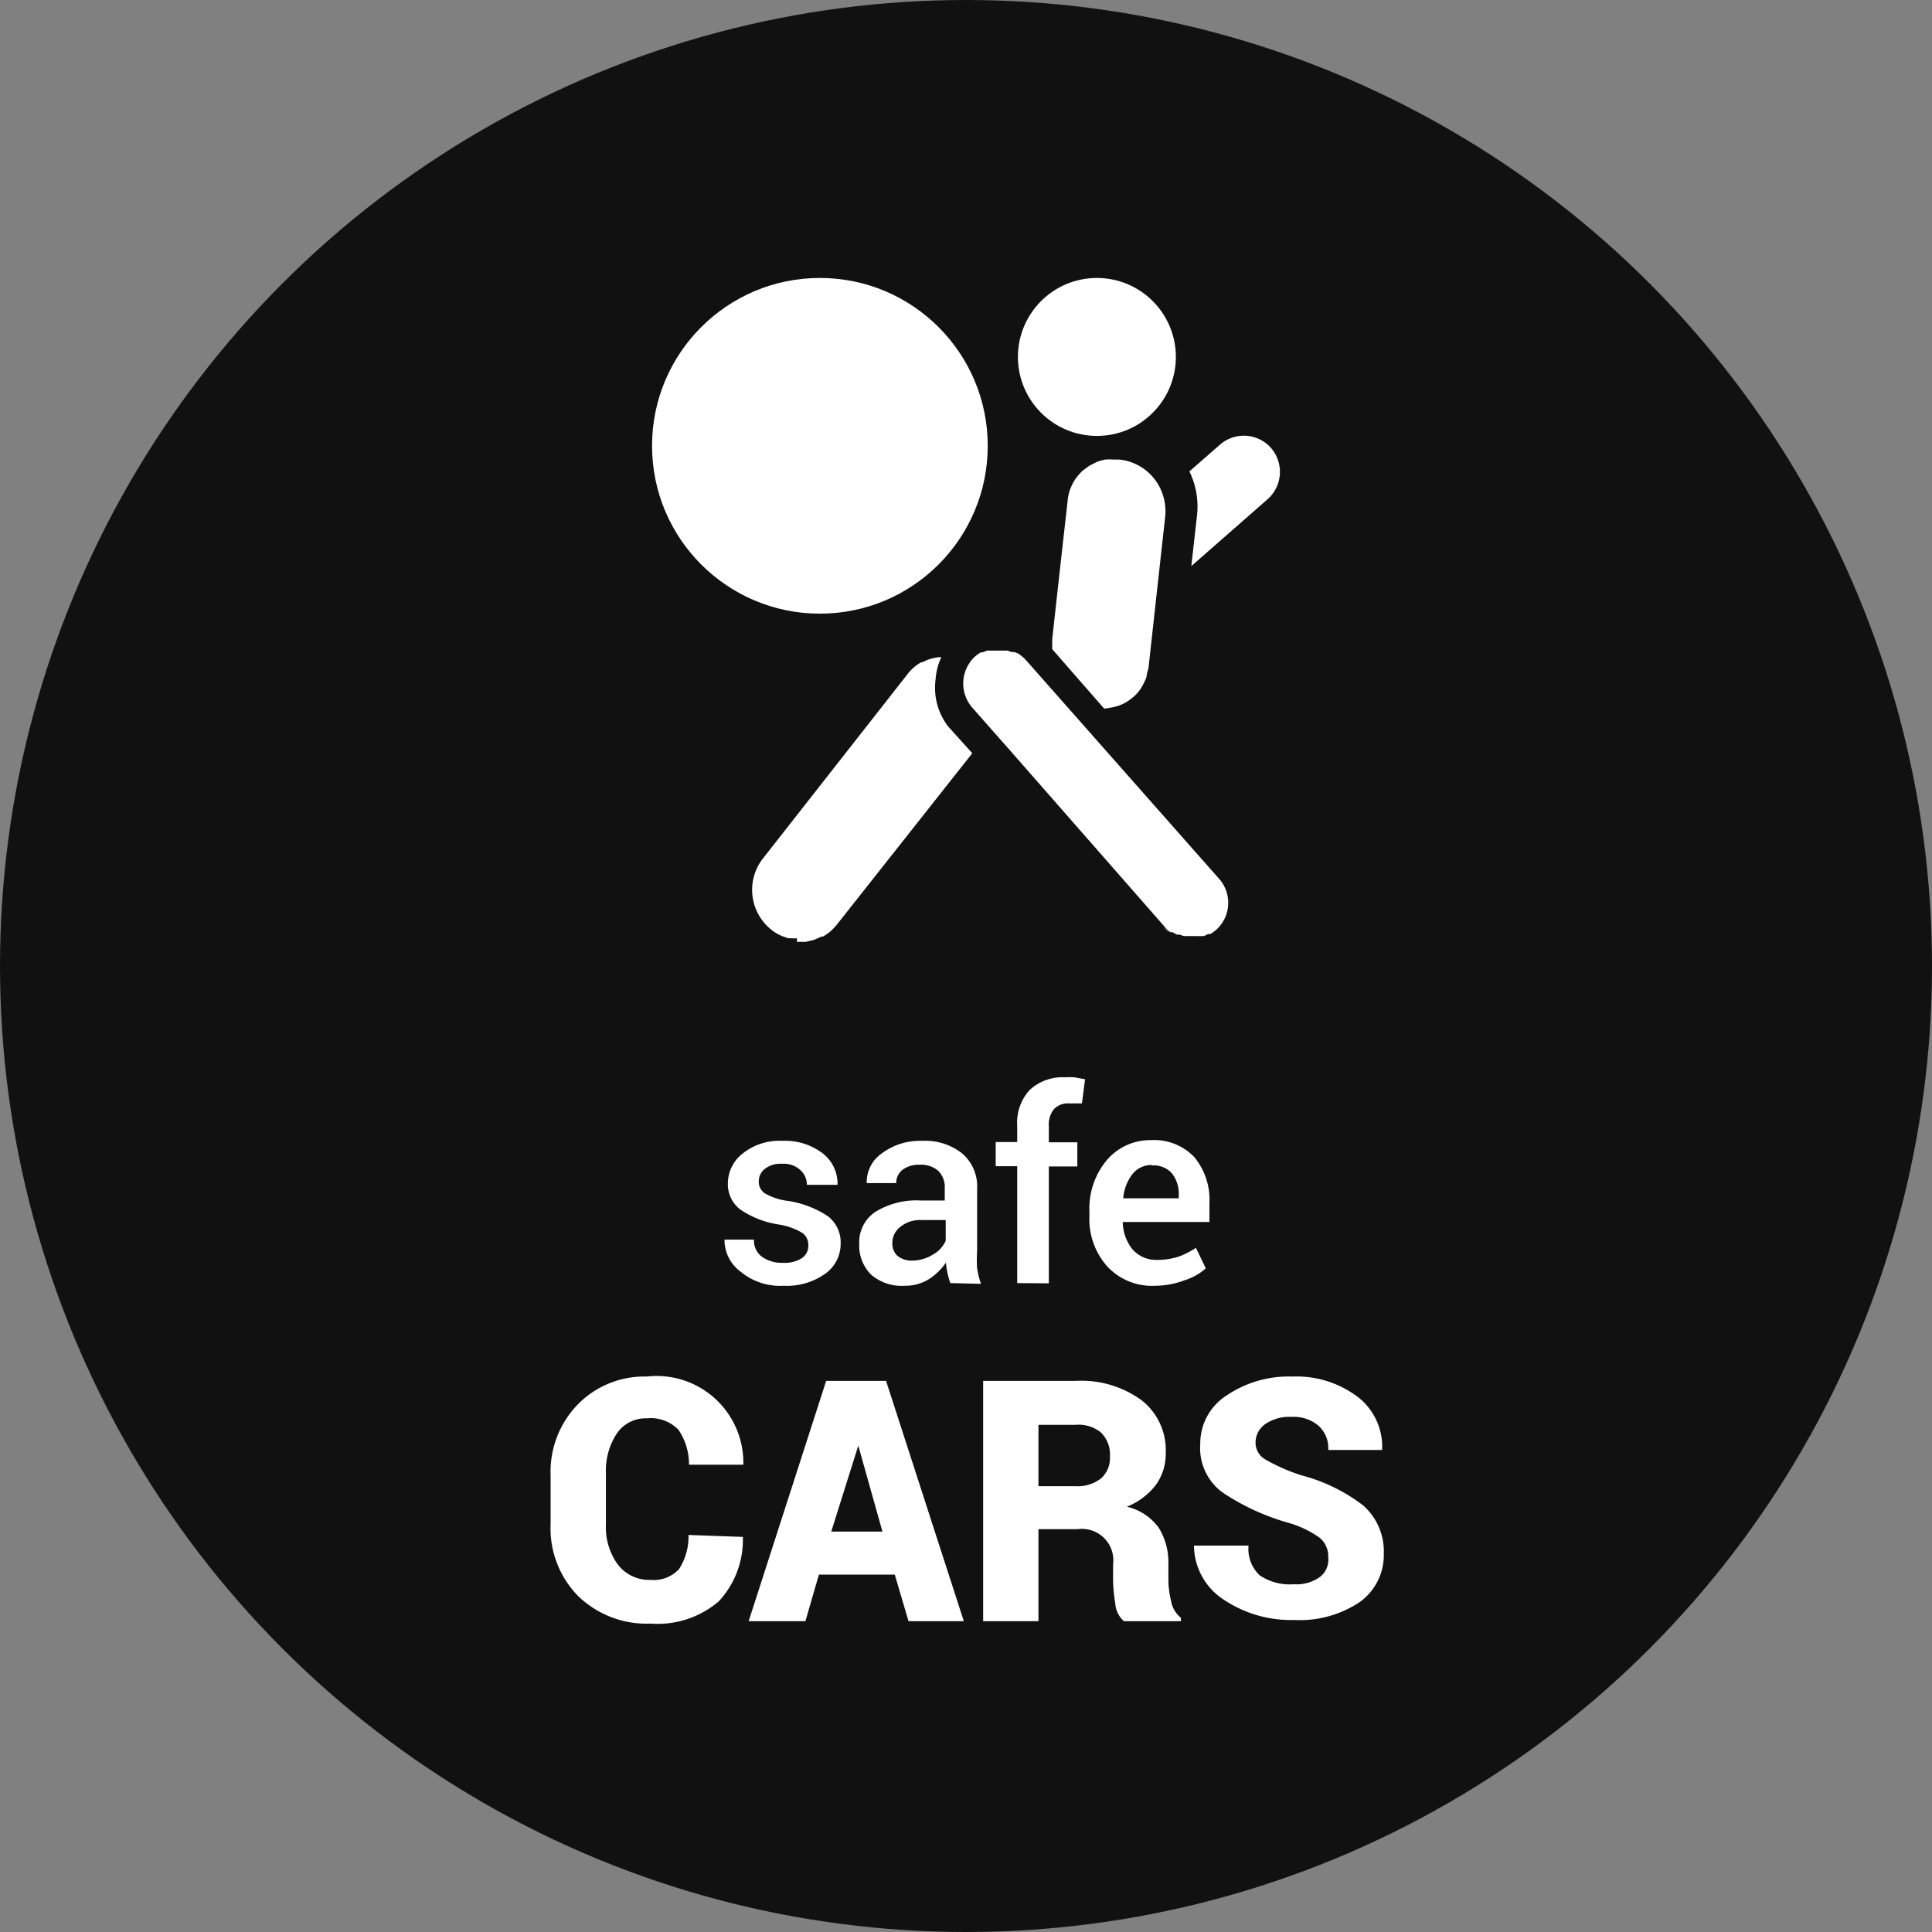
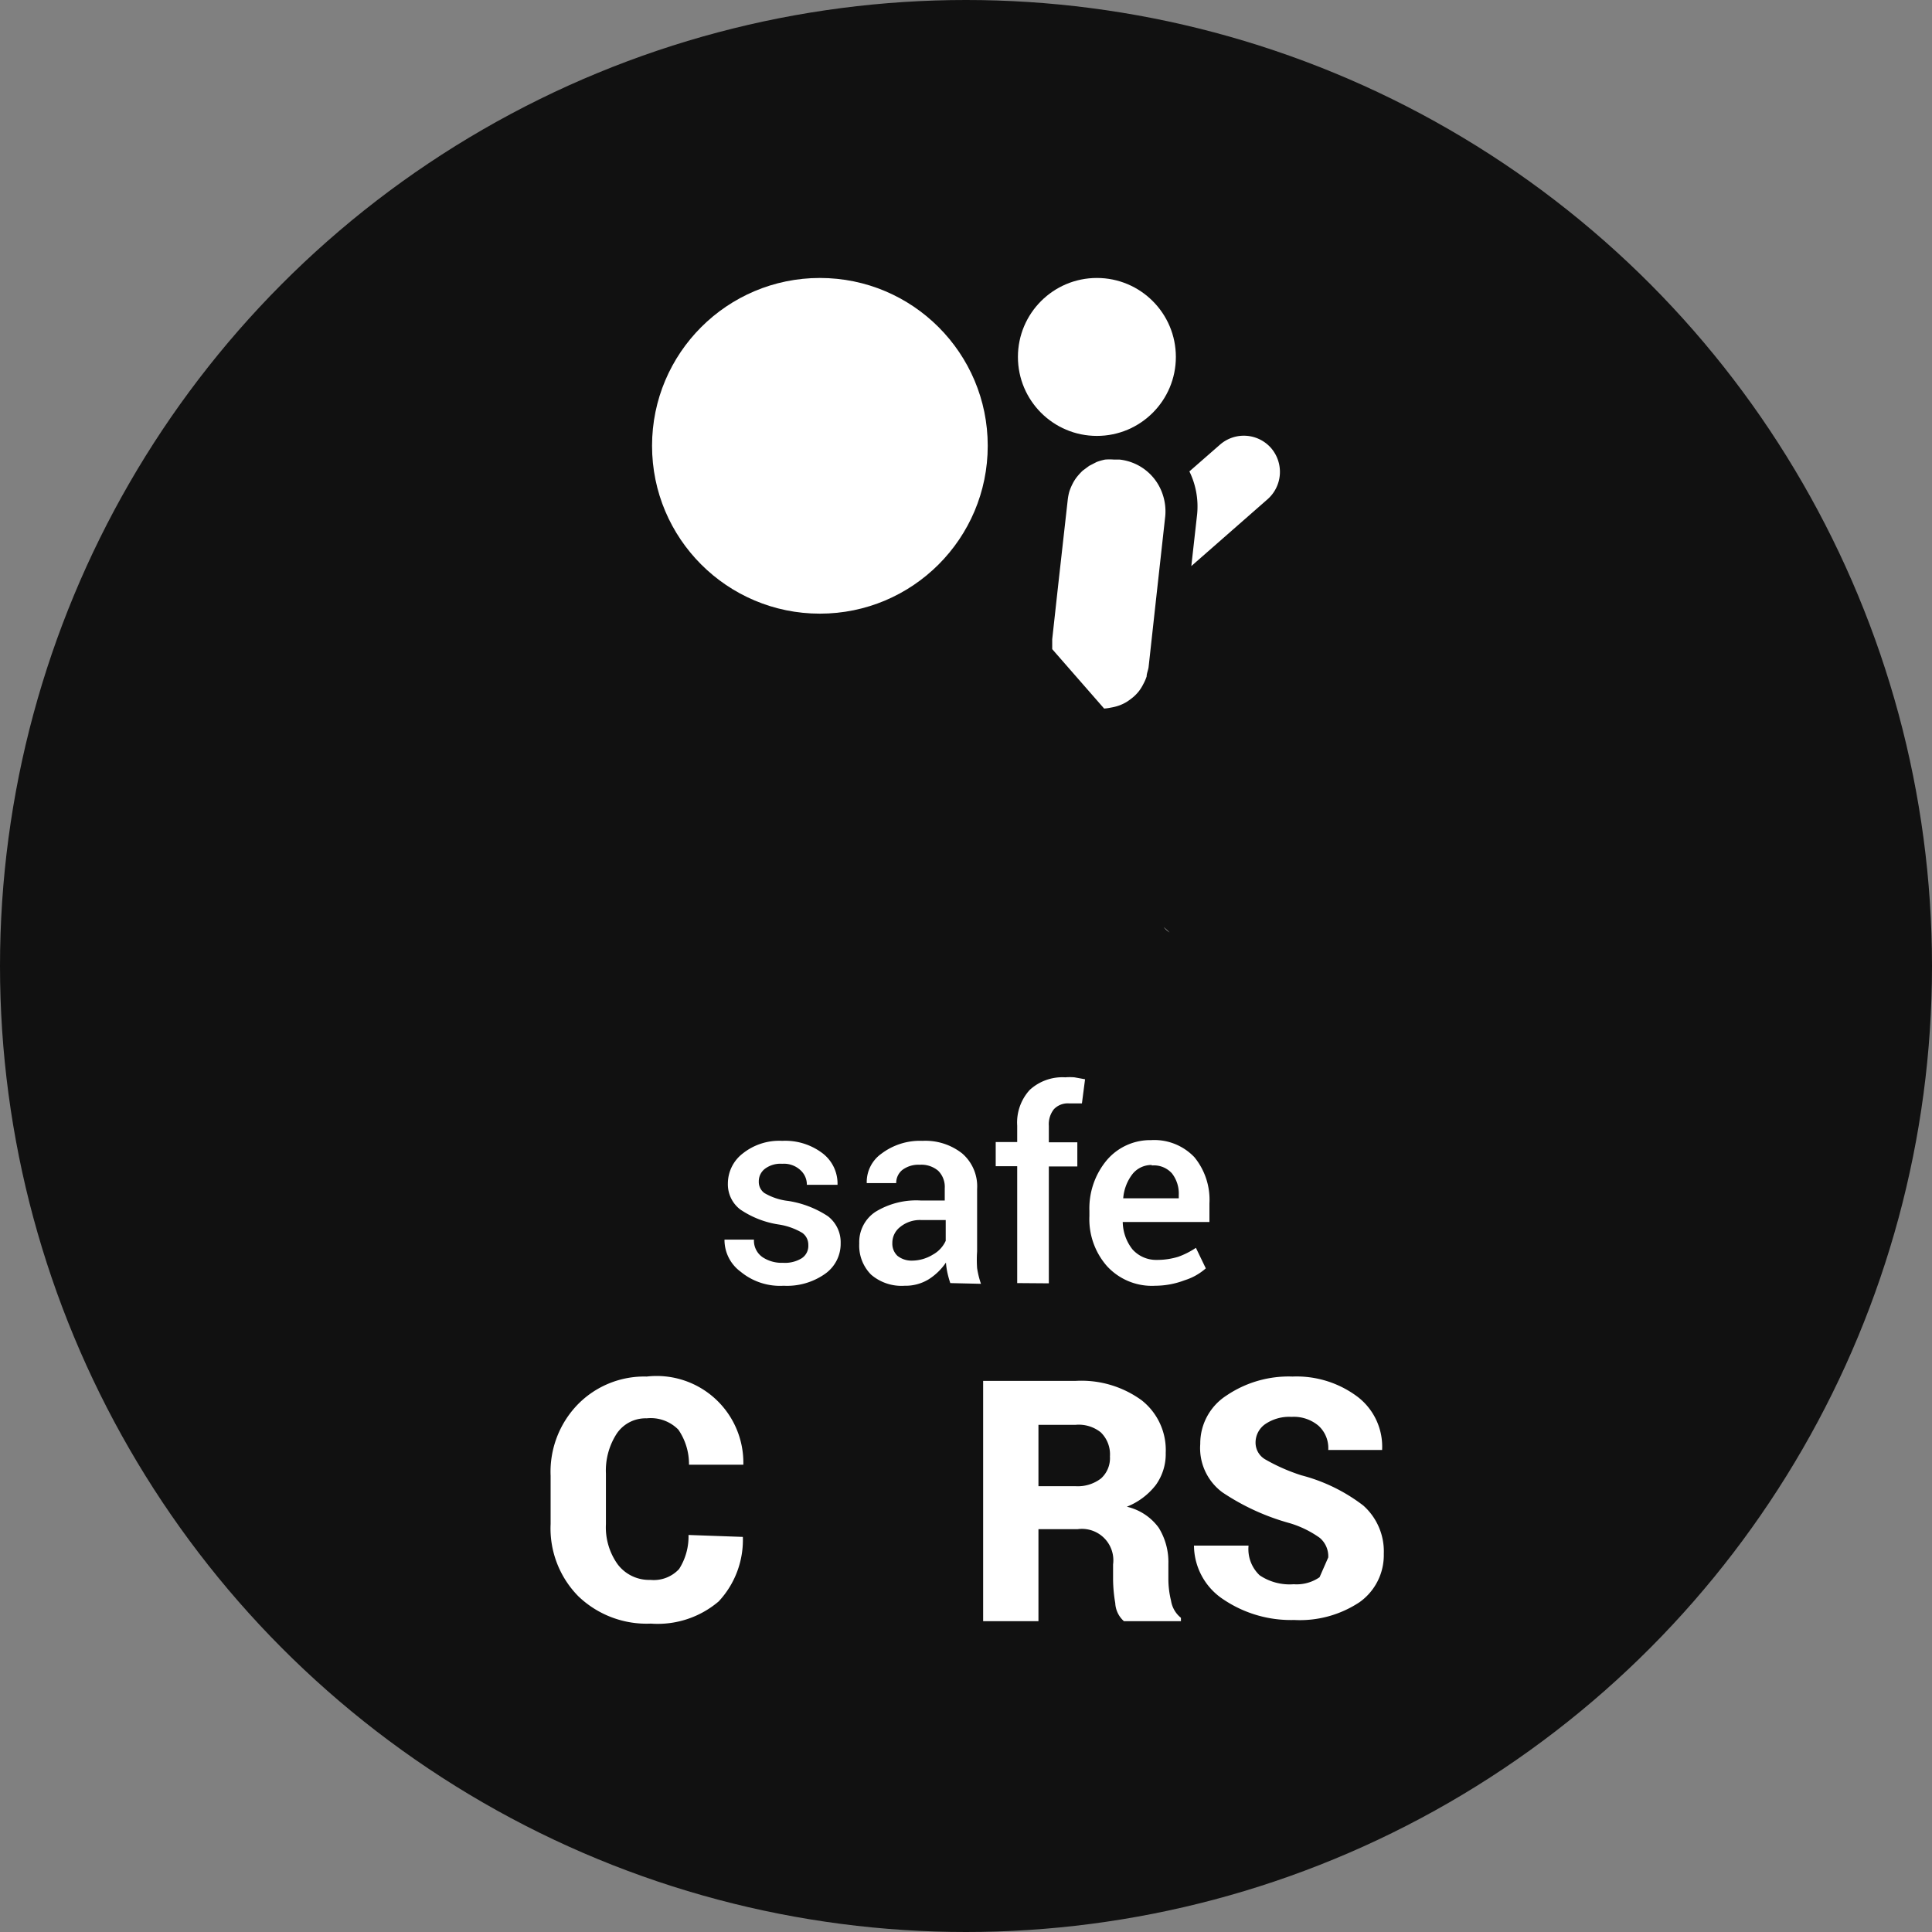
<svg xmlns="http://www.w3.org/2000/svg" viewBox="0 0 80 80">
  <rect x="0" y="0" width="80" height="80" fill="#808080" stroke="none" />
  <defs>
    <style>.cls-1{fill:#111;}.cls-2{fill:#fff;}</style>
  </defs>
  <title>logo</title>
  <g id="Layer_2" data-name="Layer 2">
    <circle class="cls-1" cx="40" cy="40" r="40" />
    <circle class="cls-2" cx="33.95" cy="18.46" r="6.95" />
    <circle class="cls-2" cx="45.42" cy="14.78" r="3.27" />
    <path class="cls-2" d="M45.67,29.33h0Z" />
    <path class="cls-2" d="M52.63,18.55a1.5,1.5,0,0,0-2.11-.14l-1.27,1.11a3.3,3.3,0,0,1,.32,1.78l-.24,2.14,3.16-2.77A1.51,1.51,0,0,0,52.63,18.55Z" />
    <path class="cls-2" d="M50.07,38.7l-.09,0" />
    <path class="cls-2" d="M48.69,38.76l-.18-.1" />
    <path class="cls-2" d="M48.43,38.61a1,1,0,0,1-.24-.22" />
    <path class="cls-2" d="M49.81,38.82l-.1,0" />
-     <path class="cls-2" d="M42.47,27.32a1.57,1.57,0,0,0-.24-.21l-.09-.06L42,27l-.11,0-.18-.06-.12,0h-.45l-.16,0-.11,0-.17.07-.08,0a1.46,1.46,0,0,0-.24.17,1.27,1.27,0,0,0-.22.25h0a1.52,1.52,0,0,0,.09,1.86l.81.92.77.87,6.4,7.3a1,1,0,0,0,.24.22l.08,0,.18.1.11,0,.18.06.12,0,.17,0h.27a1,1,0,0,0,.17,0l.1,0,.17-.08.09,0a1.77,1.77,0,0,0,.24-.17,1.5,1.5,0,0,0,.14-2.11Z" />
    <path class="cls-2" d="M42.14,27.05,42,27" />
    <path class="cls-2" d="M49,38.86l-.18-.06" />
    <path class="cls-2" d="M41.86,26.91l-.18-.06" />
    <path class="cls-2" d="M49.27,38.9l-.17,0" />
    <path class="cls-2" d="M41.38,26.82h.18" />
    <path class="cls-2" d="M49.54,38.88h-.11" />
    <path class="cls-2" d="M46,29.3h0a2,2,0,0,0,.35-.09l0,0a1.77,1.77,0,0,0,.31-.15l0,0a2.69,2.69,0,0,0,.27-.2l0,0a1.75,1.75,0,0,0,.23-.24l0,0a1.75,1.75,0,0,0,.18-.29.05.05,0,0,0,0,0,1.83,1.83,0,0,0,.14-.32v0c0-.12.06-.25.08-.38l.32-2.91.37-3.34a2.2,2.2,0,0,0-.1-.89,2.12,2.12,0,0,0-1.79-1.46l-.23,0h0a2.31,2.31,0,0,0-.37,0h0a2.3,2.3,0,0,0-.35.1h0l-.31.16,0,0-.27.2,0,0a2.73,2.73,0,0,0-.23.25l0,0a1.67,1.67,0,0,0-.18.28s0,0,0,0a2.33,2.33,0,0,0-.14.33v0a2.2,2.2,0,0,0-.07.37l-.4,3.57-.24,2.18,0,.41,2.15,2.46A2,2,0,0,0,46,29.3Z" />
-     <path class="cls-2" d="M38.74,28.14a2.61,2.61,0,0,1,.24-.93h-.09a2.17,2.17,0,0,0-.35.07l0,0a1.36,1.36,0,0,0-.33.14l-.06,0a1.87,1.87,0,0,0-.29.2l0,0a1.8,1.8,0,0,0-.27.28h0l-6,7.65a2.11,2.11,0,0,0,.34,2.94,1.79,1.79,0,0,0,.34.22l.11.05.25.09.13,0a1,1,0,0,0,.24,0L33,39h.36l.34-.08h0l.32-.14.06,0a2,2,0,0,0,.3-.21l0,0a2.37,2.37,0,0,0,.27-.28l5.61-7.1-1-1.11A2.63,2.63,0,0,1,38.74,28.14Z" />
    <path class="cls-2" d="M40.84,26.9l.11,0" />
    <path class="cls-2" d="M40.67,27l-.08,0" />
    <path class="cls-2" d="M33,39l-.14,0" />
    <path class="cls-2" d="M34.48,38.52l0,0" />
    <path class="cls-2" d="M38.11,27.47l.06,0" />
    <path class="cls-2" d="M37.77,27.71l0,0" />
    <path class="cls-2" d="M38.89,27.21h0" />
-     <path class="cls-2" d="M38.5,27.3l0,0" />
-     <path class="cls-2" d="M33.76,38.93h0" />
    <path class="cls-2" d="M32.25,38.85l-.11-.05" />
    <path class="cls-2" d="M34.14,38.76l-.06,0" />
    <path class="cls-2" d="M33.37,39h0" />
    <path class="cls-2" d="M32.63,39l-.13,0" />
    <path class="cls-2" d="M33.47,51.55a.6.6,0,0,0-.25-.5,2.72,2.72,0,0,0-1-.35,3.86,3.86,0,0,1-1.57-.62A1.31,1.31,0,0,1,30.14,49a1.57,1.57,0,0,1,.62-1.24,2.42,2.42,0,0,1,1.63-.52,2.55,2.55,0,0,1,1.69.53,1.58,1.58,0,0,1,.6,1.29v0H33.41a.8.8,0,0,0-.27-.61,1,1,0,0,0-.75-.26,1.07,1.07,0,0,0-.72.21.65.65,0,0,0-.25.52.57.57,0,0,0,.23.48,2.5,2.5,0,0,0,1,.33,4.13,4.13,0,0,1,1.63.63,1.36,1.36,0,0,1,.53,1.12,1.52,1.52,0,0,1-.65,1.27,2.73,2.73,0,0,1-1.71.49,2.56,2.56,0,0,1-1.78-.58A1.63,1.63,0,0,1,30,51.33v0h1.22a.83.83,0,0,0,.36.73,1.43,1.43,0,0,0,.84.23,1.32,1.32,0,0,0,.78-.19A.61.61,0,0,0,33.47,51.55Z" />
    <path class="cls-2" d="M39.35,53.13a4,4,0,0,1-.12-.43,3,3,0,0,1-.06-.42,2.46,2.46,0,0,1-.71.69,1.83,1.83,0,0,1-1,.27,1.93,1.93,0,0,1-1.39-.46,1.7,1.7,0,0,1-.49-1.29,1.5,1.5,0,0,1,.67-1.31,3.23,3.23,0,0,1,1.87-.47h1V49.2a.94.94,0,0,0-.27-.72,1.08,1.08,0,0,0-.77-.25,1.11,1.11,0,0,0-.71.21.69.69,0,0,0-.26.55H35.89v0a1.44,1.44,0,0,1,.61-1.22,2.64,2.64,0,0,1,1.7-.53,2.46,2.46,0,0,1,1.64.52,1.8,1.8,0,0,1,.62,1.48v2.58a5.09,5.09,0,0,0,0,.69,3.63,3.63,0,0,0,.16.65Zm-1.6-.93a1.67,1.67,0,0,0,.88-.25,1.24,1.24,0,0,0,.53-.57v-.86h-1a1.29,1.29,0,0,0-.89.29.83.83,0,0,0-.32.66.69.69,0,0,0,.21.53A.93.93,0,0,0,37.75,52.2Z" />
    <path class="cls-2" d="M42.12,53.13V48.29h-.89v-1h.89v-.68a2,2,0,0,1,.52-1.48,2,2,0,0,1,1.47-.52,2.34,2.34,0,0,1,.38,0l.44.08-.13,1-.24,0h-.29a.79.79,0,0,0-.63.24,1,1,0,0,0-.21.69v.68h1.18v1H43.43v4.84Z" />
    <path class="cls-2" d="M47.84,53.24a2.52,2.52,0,0,1-2-.81,2.94,2.94,0,0,1-.73-2.07v-.22a3.11,3.11,0,0,1,.72-2.1,2.36,2.36,0,0,1,1.83-.83,2.29,2.29,0,0,1,1.8.71,2.78,2.78,0,0,1,.62,1.91v.77H46.49v0a1.88,1.88,0,0,0,.4,1.13,1.31,1.31,0,0,0,1,.44,3,3,0,0,0,.9-.13,3.35,3.35,0,0,0,.73-.37l.41.85a2.39,2.39,0,0,1-.87.49A3.45,3.45,0,0,1,47.84,53.24Zm-.15-5a1,1,0,0,0-.8.38,1.88,1.88,0,0,0-.38,1v0h2.3v-.13a1.36,1.36,0,0,0-.28-.9A1,1,0,0,0,47.69,48.26Z" />
    <path class="cls-2" d="M30.76,63.64l0,0a3.73,3.73,0,0,1-1,2.67,3.89,3.89,0,0,1-2.81.92,4.08,4.08,0,0,1-3-1.13,4,4,0,0,1-1.15-3V61.11a4,4,0,0,1,1.11-2.94A3.85,3.85,0,0,1,26.78,57a3.59,3.59,0,0,1,4,3.65v0H28.53a2.52,2.52,0,0,0-.44-1.45,1.6,1.6,0,0,0-1.31-.47,1.44,1.44,0,0,0-1.24.63,2.81,2.81,0,0,0-.45,1.66v2.09a2.63,2.63,0,0,0,.49,1.67,1.63,1.63,0,0,0,1.35.64,1.43,1.43,0,0,0,1.19-.45,2.5,2.5,0,0,0,.39-1.41Z" />
-     <path class="cls-2" d="M37.05,65.2H33.91l-.56,1.93H31l3.21-9.95h2.48l3.22,9.95H37.62Zm-2.63-1.78h2.12l-1-3.56h0Z" />
    <path class="cls-2" d="M43,63.32v3.81H40.71V57.18h3.82a4.24,4.24,0,0,1,2.74.8,2.62,2.62,0,0,1,1,2.18,2.19,2.19,0,0,1-.41,1.33,2.84,2.84,0,0,1-1.2.9,2.26,2.26,0,0,1,1.32.87,2.7,2.7,0,0,1,.4,1.5v.63a3.78,3.78,0,0,0,.11.89,1.13,1.13,0,0,0,.41.71v.14H46.54a1.07,1.07,0,0,1-.36-.75,6.08,6.08,0,0,1-.09-1v-.6a1.3,1.3,0,0,0-1.47-1.46Zm0-1.78h1.53a1.58,1.58,0,0,0,1.06-.32,1.13,1.13,0,0,0,.37-.91,1.27,1.27,0,0,0-.38-1A1.46,1.46,0,0,0,44.53,59H43Z" />
-     <path class="cls-2" d="M55,64.49a1,1,0,0,0-.35-.81,4.21,4.21,0,0,0-1.25-.61,9.53,9.53,0,0,1-2.79-1.28,2.28,2.28,0,0,1-.91-2,2.36,2.36,0,0,1,1.08-2A4.59,4.59,0,0,1,53.52,57a4.2,4.2,0,0,1,2.71.85,2.6,2.6,0,0,1,1,2.19l0,0H55a1.25,1.25,0,0,0-.4-1,1.58,1.58,0,0,0-1.12-.37,1.76,1.76,0,0,0-1.09.3.93.93,0,0,0-.4.76.8.8,0,0,0,.4.7,7.67,7.67,0,0,0,1.5.66,7.17,7.17,0,0,1,2.56,1.25,2.54,2.54,0,0,1,.85,2,2.39,2.39,0,0,1-1,2,4.46,4.46,0,0,1-2.71.74,5,5,0,0,1-2.93-.85A2.69,2.69,0,0,1,49.44,64v0H51.7a1.49,1.49,0,0,0,.46,1.23,2.22,2.22,0,0,0,1.41.37,1.67,1.67,0,0,0,1.07-.29A.9.9,0,0,0,55,64.49Z" />
+     <path class="cls-2" d="M55,64.49a1,1,0,0,0-.35-.81,4.21,4.21,0,0,0-1.25-.61,9.53,9.53,0,0,1-2.79-1.28,2.28,2.28,0,0,1-.91-2,2.36,2.36,0,0,1,1.08-2A4.59,4.59,0,0,1,53.52,57a4.2,4.2,0,0,1,2.71.85,2.6,2.6,0,0,1,1,2.19l0,0H55a1.25,1.25,0,0,0-.4-1,1.58,1.58,0,0,0-1.12-.37,1.76,1.76,0,0,0-1.09.3.93.93,0,0,0-.4.76.8.8,0,0,0,.4.7,7.67,7.67,0,0,0,1.5.66,7.17,7.17,0,0,1,2.56,1.25,2.54,2.54,0,0,1,.85,2,2.39,2.39,0,0,1-1,2,4.46,4.46,0,0,1-2.71.74,5,5,0,0,1-2.93-.85A2.69,2.69,0,0,1,49.44,64v0H51.7a1.49,1.49,0,0,0,.46,1.23,2.22,2.22,0,0,0,1.41.37,1.67,1.67,0,0,0,1.07-.29Z" />
  </g>
</svg>